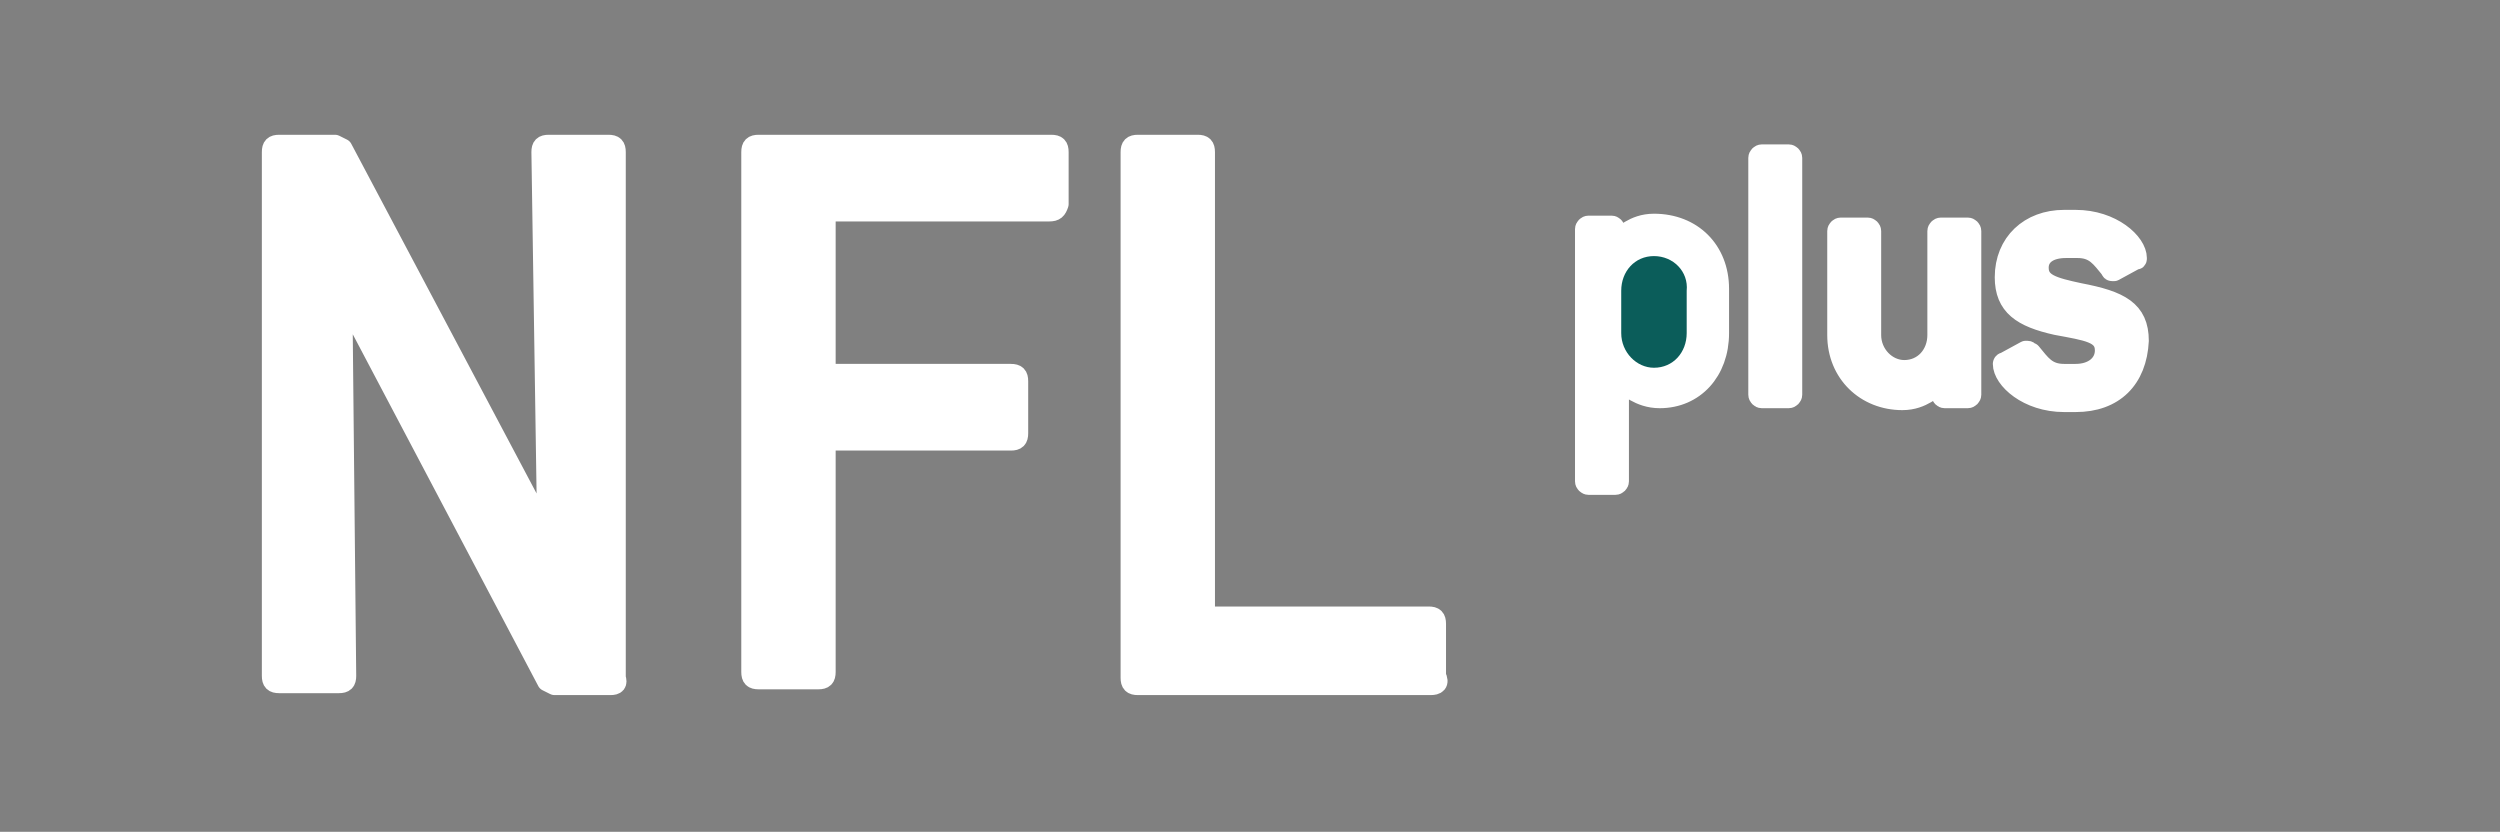
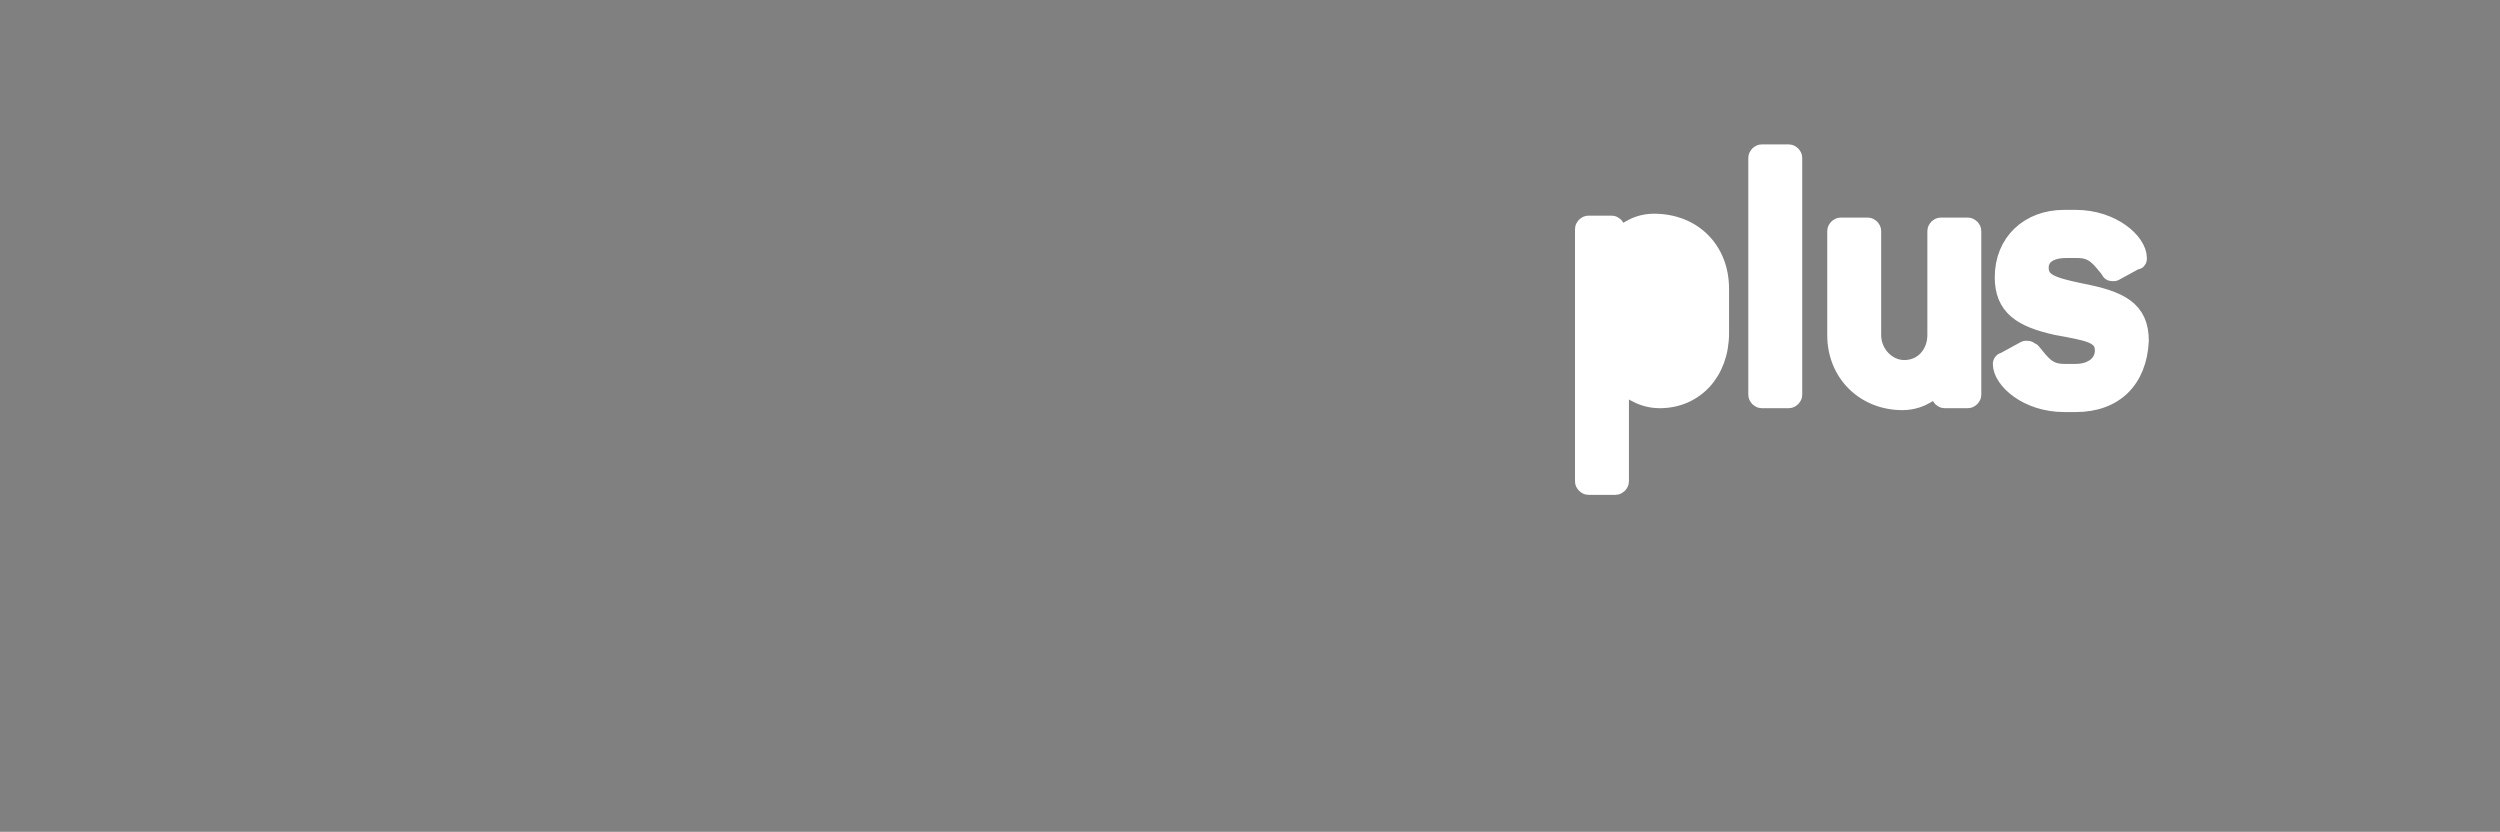
<svg xmlns="http://www.w3.org/2000/svg" width="100%" height="100%" viewBox="0 0 541 180" version="1.1" xml:space="preserve" style="fill-rule:evenodd;clip-rule:evenodd;stroke-linejoin:round;stroke-miterlimit:2;">
  <rect x="0" y="0" width="541" height="180" fill="#808080" stroke="none" />
  <g>
    <g>
-       <path d="M132.083,148.333l-12.083,0l-1.667,-0.833l-44.166,-83.75l0.833,82.5c0,1.25 -0.417,1.667 -1.667,1.667l-12.916,-0c-1.25,-0 -1.667,-0.417 -1.667,-1.667l0,-113.333c0,-1.25 0.417,-1.667 1.667,-1.667l12.083,0l1.667,0.833l44.166,83.334l-1.25,-82.5c0,-1.25 0.417,-1.667 1.667,-1.667l12.917,0c1.25,0 1.666,0.417 1.666,1.667l0,113.75c0.417,1.25 0,1.666 -1.25,1.666Z" style="fill:#fff;fill-rule:nonzero;stroke:#fff;stroke-width:4.17px;" />
-       <path d="M227.083,45.833l-46.666,0c-1.25,0 -1.667,0.417 -1.667,1.667l0,31.667c0,1.25 0.417,1.666 1.667,1.666l38.333,0c1.25,0 1.667,0.417 1.667,1.667l-0,11.25c-0,1.25 -0.417,1.667 -1.667,1.667l-38.333,-0c-1.25,-0 -1.667,0.416 -1.667,1.666l0,48.334c0,1.25 -0.417,1.666 -1.667,1.666l-12.916,0c-1.25,0 -1.667,-0.416 -1.667,-1.666l0,-112.5c0,-1.25 0.417,-1.667 1.667,-1.667l63.333,-0c1.25,-0 1.667,0.417 1.667,1.667l-0,11.25c-0.417,1.25 -0.834,1.666 -2.084,1.666Z" style="fill:#fff;fill-rule:nonzero;stroke:#fff;stroke-width:4.17px;" />
-       <path d="M309.583,148.333l-63.333,0c-1.25,0 -1.667,-0.416 -1.667,-1.666l0,-113.75c0,-1.25 0.417,-1.667 1.667,-1.667l12.917,0c1.25,0 1.666,0.417 1.666,1.667l0,98.75c0,1.25 0.417,1.666 1.667,1.666l46.667,0c1.25,0 1.666,0.417 1.666,1.667l0,11.25c0.834,1.667 0,2.083 -1.25,2.083Z" style="fill:#fff;fill-rule:nonzero;stroke:#fff;stroke-width:4.17px;" />
-     </g>
+       </g>
    <g>
      <path d="M372.083,72.083c0,8.334 -5.416,14.167 -12.916,14.167c-4.584,0 -7.084,-2.917 -7.917,-2.917c-0.417,0 -0.833,0.417 -0.833,0.834l-0,20c-0,0.416 -0.417,0.833 -0.834,0.833l-5.833,0c-0.417,0 -0.833,-0.417 -0.833,-0.833l-0,-54.584c-0,-0.416 0.416,-0.833 0.833,-0.833l5,0c0.417,0 0.833,0.417 0.833,0.833l0,0.834c0,0.416 0.417,0.833 0.417,0.833c1.25,0 3.333,-2.917 7.917,-2.917c8.333,0 14.166,5.834 14.166,14.167l0,9.583Zm15.834,13.334c-0,0.416 -0.417,0.833 -0.834,0.833l-5.833,0c-0.417,0 -0.833,-0.417 -0.833,-0.833l-0,-51.25c-0,-0.417 0.416,-0.834 0.833,-0.834l5.833,0c0.417,0 0.834,0.417 0.834,0.834l-0,51.25Zm38.75,-0c-0,0.416 -0.417,0.833 -0.834,0.833l-5,0c-0.416,0 -0.833,-0.417 -0.833,-0.833l0,-0.834c0,-0.416 -0.417,-0.833 -0.417,-0.833c-1.25,0 -3.333,2.917 -7.916,2.917c-7.917,-0 -14.167,-5.834 -14.167,-14.167l0,-22.5c0,-0.417 0.417,-0.833 0.833,-0.833l5.834,-0c0.416,-0 0.833,0.416 0.833,0.833l0,22.5c0,4.167 3.333,7.5 7.083,7.5c4.167,0 7.084,-3.333 7.084,-7.5l-0,-22.5c-0,-0.417 0.416,-0.833 0.833,-0.833l5.833,-0c0.417,-0 0.834,0.416 0.834,0.833l-0,35.417Zm22.5,1.666l-2.5,0c-7.917,0 -13.334,-5 -13.334,-8.333c0,0 0,-0.417 0.417,-0.417l4.583,-2.5l0.417,0c0.417,0 0.417,0.417 0.833,0.417c2.084,2.5 3.334,4.583 7.084,4.583l2.5,0c3.75,0 6.25,-2.083 6.25,-5c-0,-3.75 -3.75,-4.166 -10.417,-5.416c-7.5,-1.667 -11.25,-4.167 -11.25,-10.417c-0,-7.5 5.417,-12.5 12.917,-12.5l2.5,0c7.916,0 13.333,5 13.333,8.333c-0,0.417 -0,0.417 -0.417,0.417l-4.583,2.5l-0.417,-0c-0.416,-0 -0.416,-0.417 -0.416,-0.417c-2.084,-2.5 -3.334,-4.583 -7.084,-4.583l-2.5,0c-3.75,0 -5.833,1.667 -5.833,4.167c-0,3.333 2.917,4.166 8.75,5.416c8.75,1.667 12.917,3.75 12.917,10.417c-0.417,8.333 -5.417,13.333 -13.75,13.333Z" style="fill:#fff;fill-rule:nonzero;stroke:#fff;stroke-width:4.17px;" />
-       <path d="M357.917,55.417c-4.167,-0 -7.084,3.333 -7.084,7.5l0,9.166c0,4.167 3.334,7.5 7.084,7.5c4.166,0 7.083,-3.333 7.083,-7.5l0,-9.166c0.417,-4.167 -2.917,-7.5 -7.083,-7.5Z" style="fill:#0b5d5a;fill-rule:nonzero;" />
    </g>
  </g>
</svg>